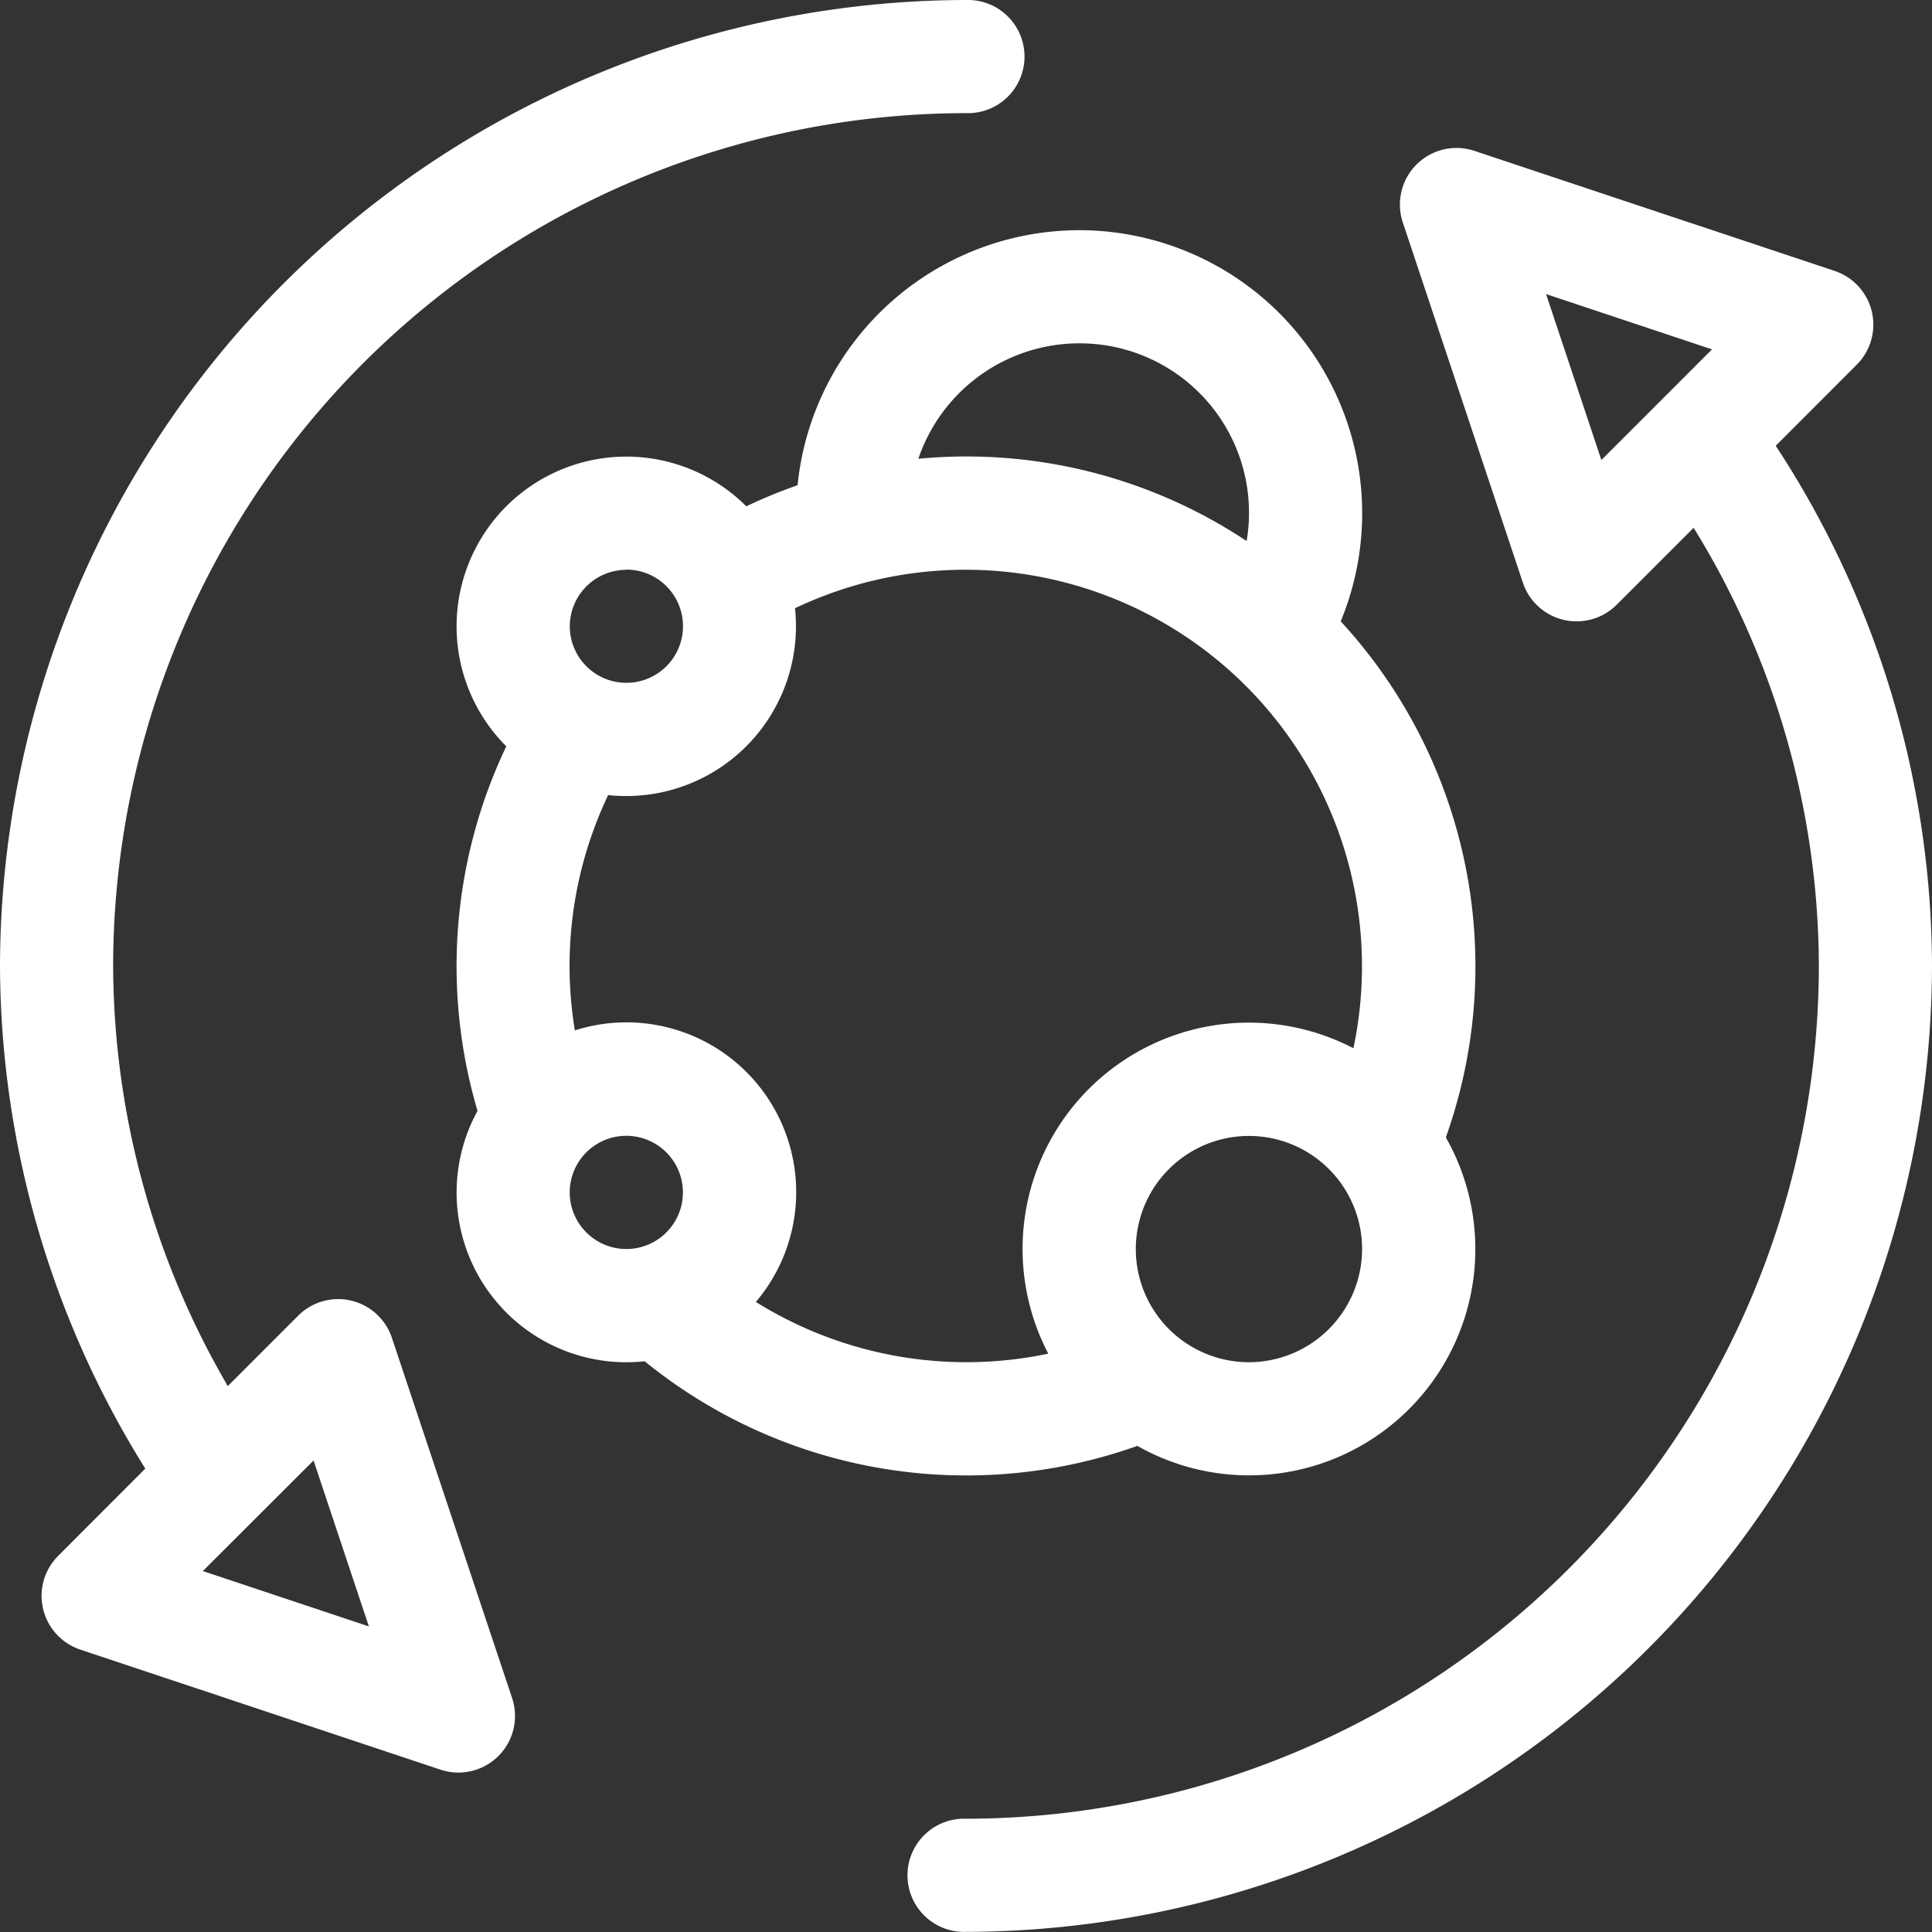
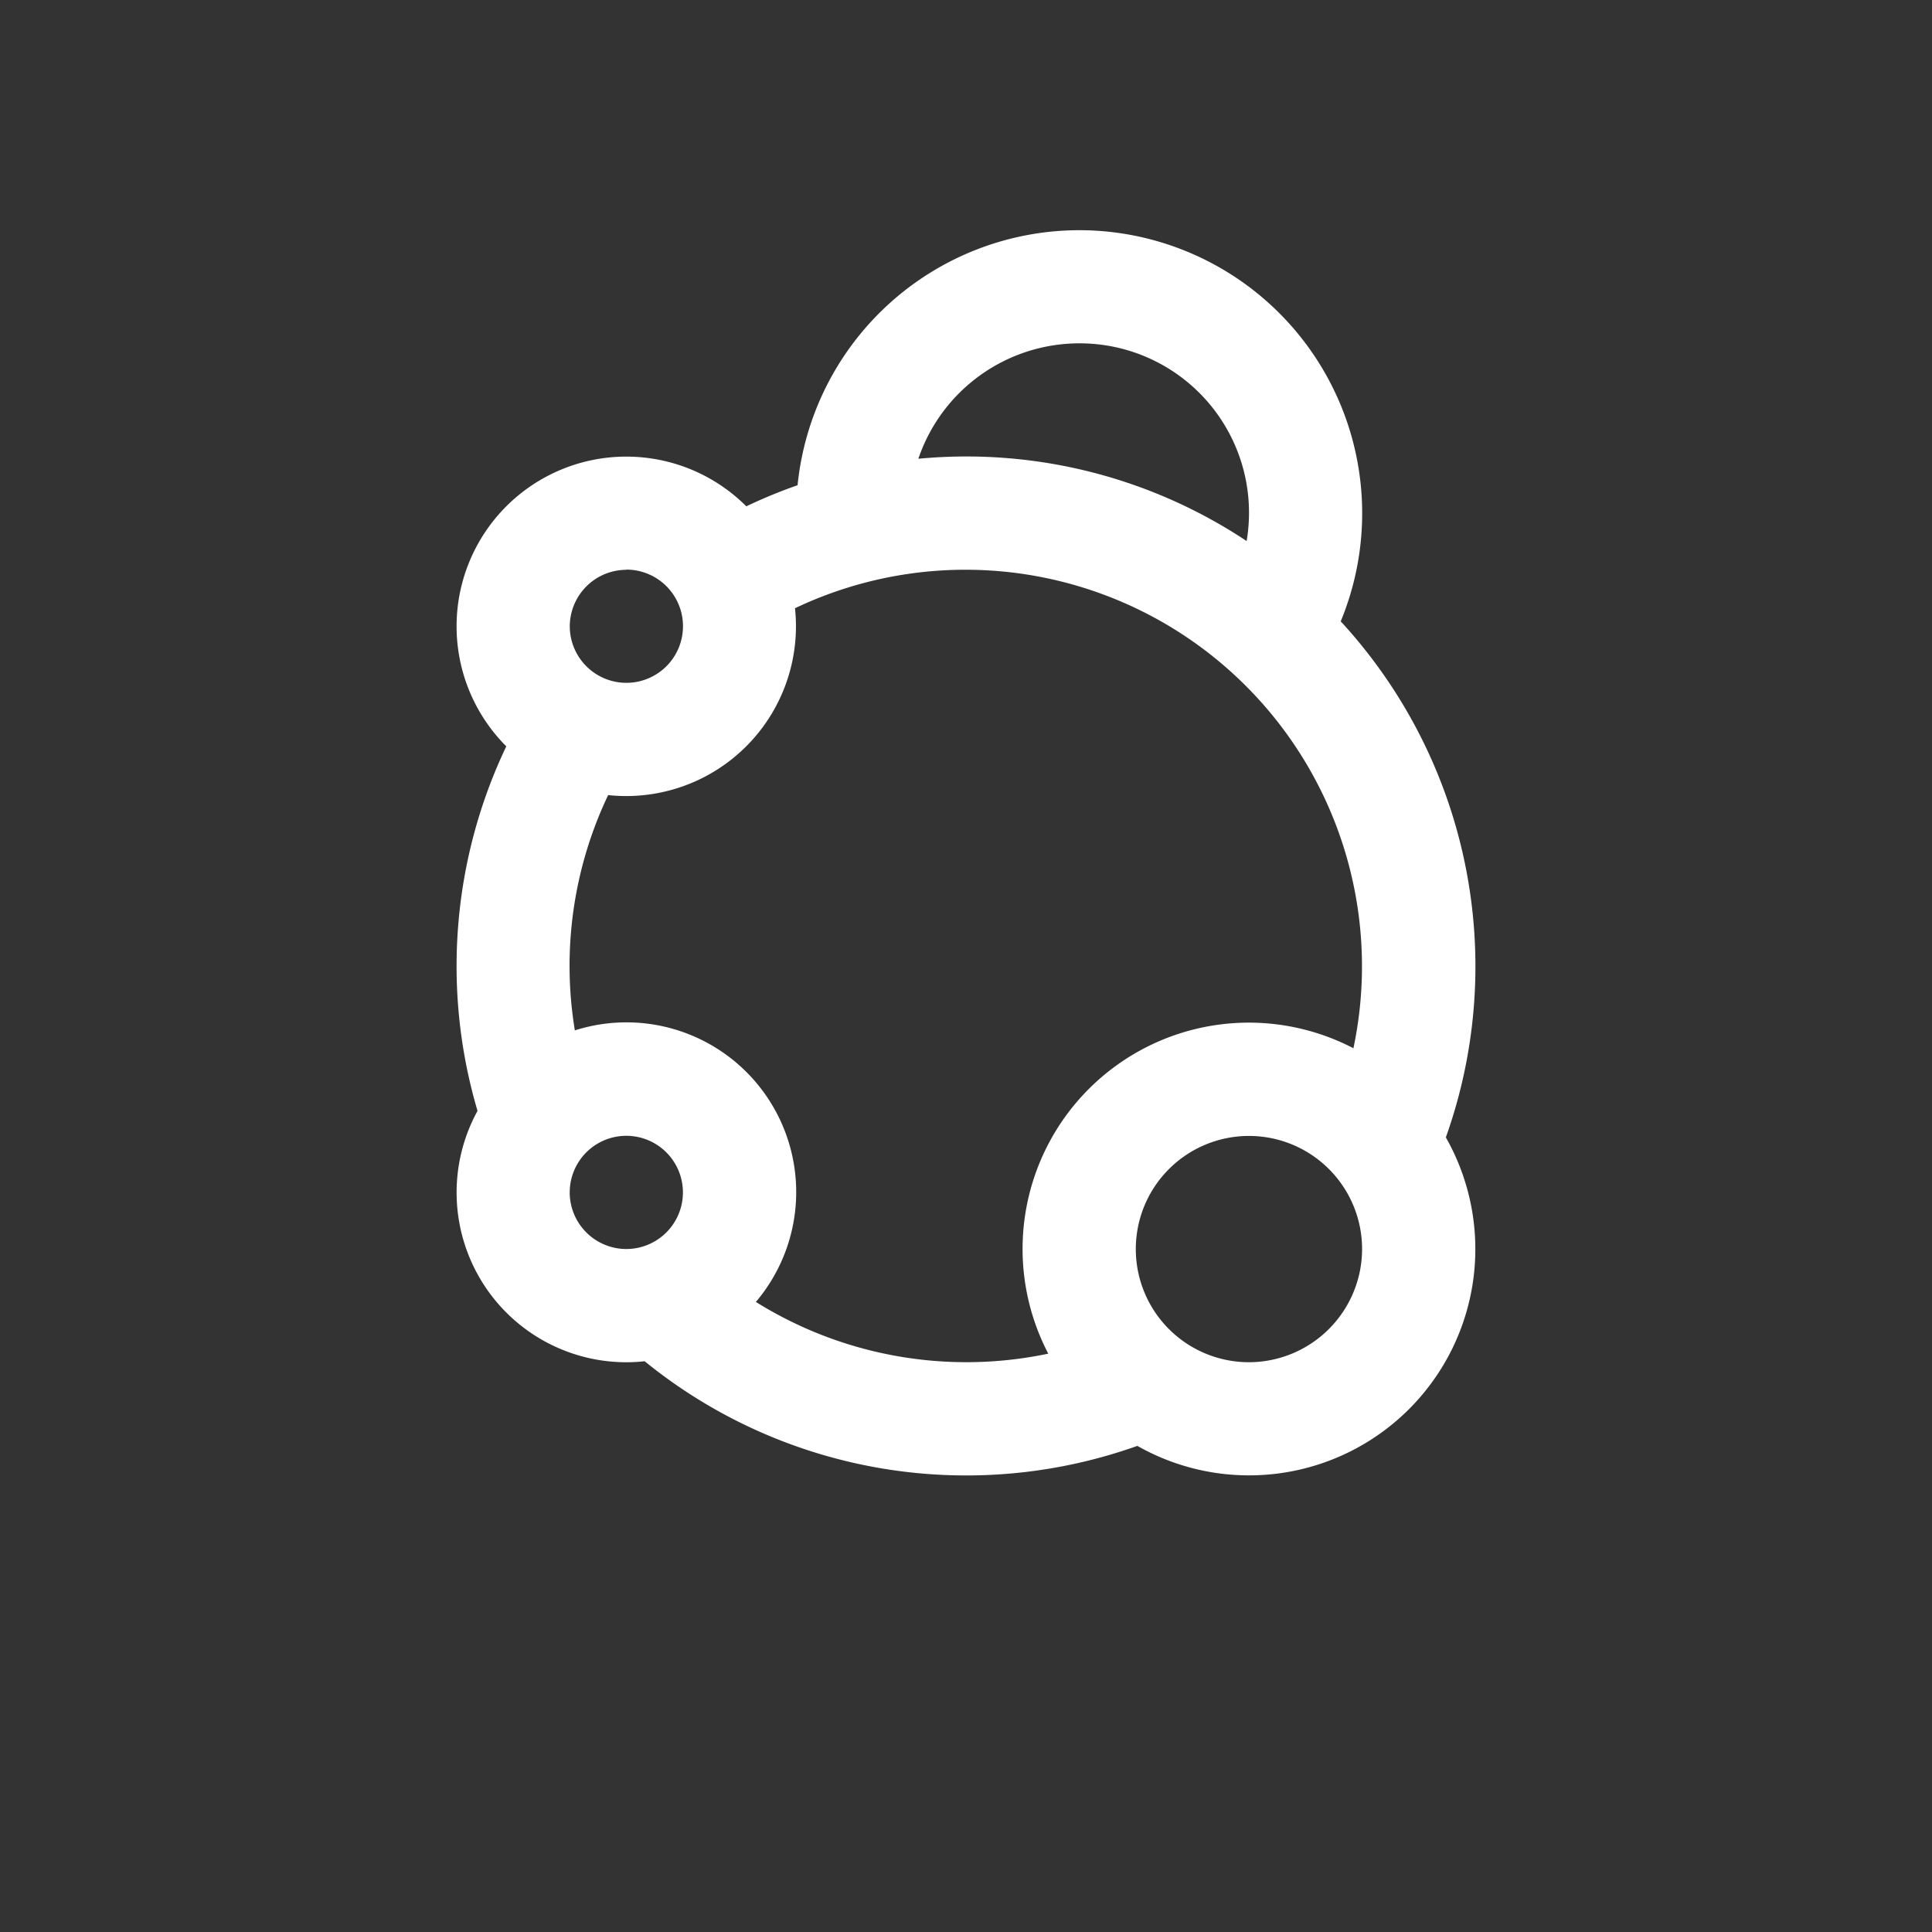
<svg xmlns="http://www.w3.org/2000/svg" id="metabolism" width="59.766" height="59.766" viewBox="0 0 59.766 59.766">
  <rect x="0" y="0" width="59.766" height="59.766" fill="#333333" stroke="none" />
-   <path id="Path_3000" data-name="Path 3000" d="M270.306,45.919a1.751,1.751,0,0,0-.684-2.9l-11.143-3.714a1.751,1.751,0,0,0-2.215,2.215l3.714,11.143a1.752,1.752,0,0,0,2.9.684l2.382-2.382a25.924,25.924,0,0,1,3.874,13.555A26.411,26.411,0,0,1,242.751,90.9a1.751,1.751,0,1,0,0,3.5,29.948,29.948,0,0,0,29.883-29.883A29.48,29.48,0,0,0,267.8,48.428Zm-7.9,2.949-1.711-5.133,5.133,1.711Z" transform="translate(-212.868 -34.638)" fill="#fff" />
-   <path id="Path_3001" data-name="Path 3001" d="M1.8,48.13a1.751,1.751,0,0,0,.684,2.9l11.143,3.714a1.751,1.751,0,0,0,2.215-2.215L12.123,41.385a1.751,1.751,0,0,0-2.9-.684L7.047,42.878A25.947,25.947,0,0,1,3.5,29.883,26.411,26.411,0,0,1,29.883,3.5a1.751,1.751,0,1,0,0-3.5A29.948,29.948,0,0,0,0,29.883,29.523,29.523,0,0,0,4.494,45.431ZM9.7,45.18l1.711,5.133L6.275,48.6Z" fill="#fff" />
  <path id="Path_3002" data-name="Path 3002" d="M140.261,61a8.767,8.767,0,0,0-8.712,7.889,15.692,15.692,0,0,0-1.586.653,5.25,5.25,0,0,0-7.425,7.425,15.8,15.8,0,0,0-.89,11.277,5.251,5.251,0,0,0,4.606,7.776,5.292,5.292,0,0,0,.564-.031,15.774,15.774,0,0,0,15.242,2.618,7,7,0,0,0,9.543-9.543A15.753,15.753,0,0,0,148.351,73.1,8.756,8.756,0,0,0,140.261,61Zm0,3.5a5.239,5.239,0,0,1,5.179,6.116A15.666,15.666,0,0,0,136.759,68c-.494,0-.985.025-1.474.07A5.261,5.261,0,0,1,140.261,64.5Zm-14.008,7a1.751,1.751,0,1,1-1.751,1.751A1.753,1.753,0,0,1,126.253,71.506ZM124.5,90.766a1.751,1.751,0,1,1,1.751,1.751A1.753,1.753,0,0,1,124.5,90.766Zm21.012,5.253a3.5,3.5,0,1,1,3.5-3.5A3.506,3.506,0,0,1,145.513,96.019Zm3.237-9.71a7,7,0,0,0-9.445,9.445,12.3,12.3,0,0,1-9.045-1.6,5.251,5.251,0,0,0-5.6-8.4,12.283,12.283,0,0,1,1.03-7.279,5.252,5.252,0,0,0,5.78-5.78,12.267,12.267,0,0,1,17.275,13.61Z" transform="translate(-106.876 -53.879)" fill="#fff" />
</svg>